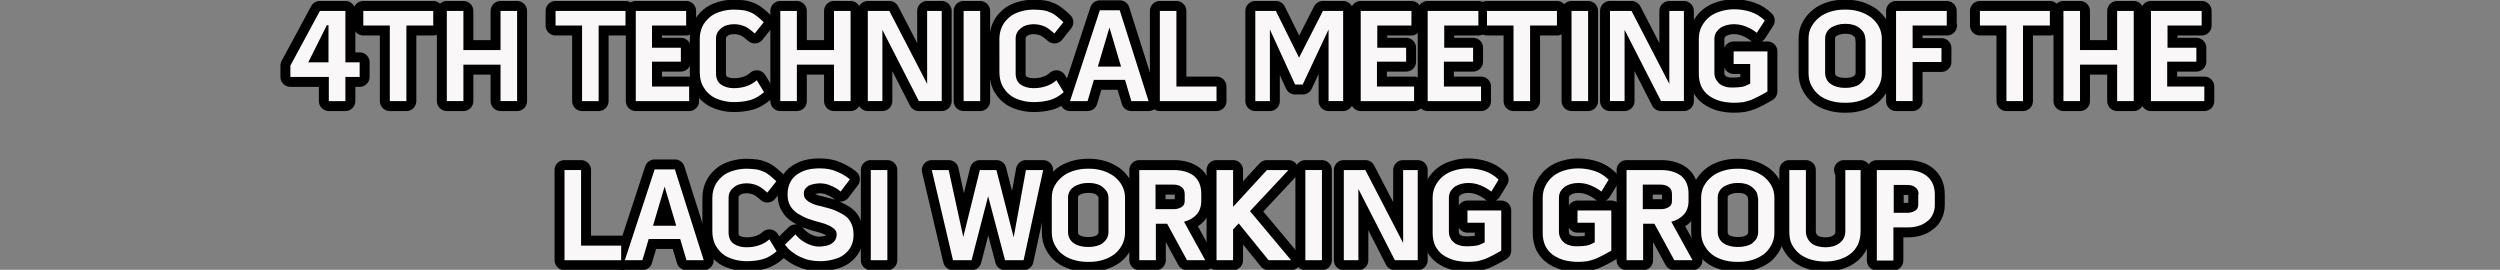
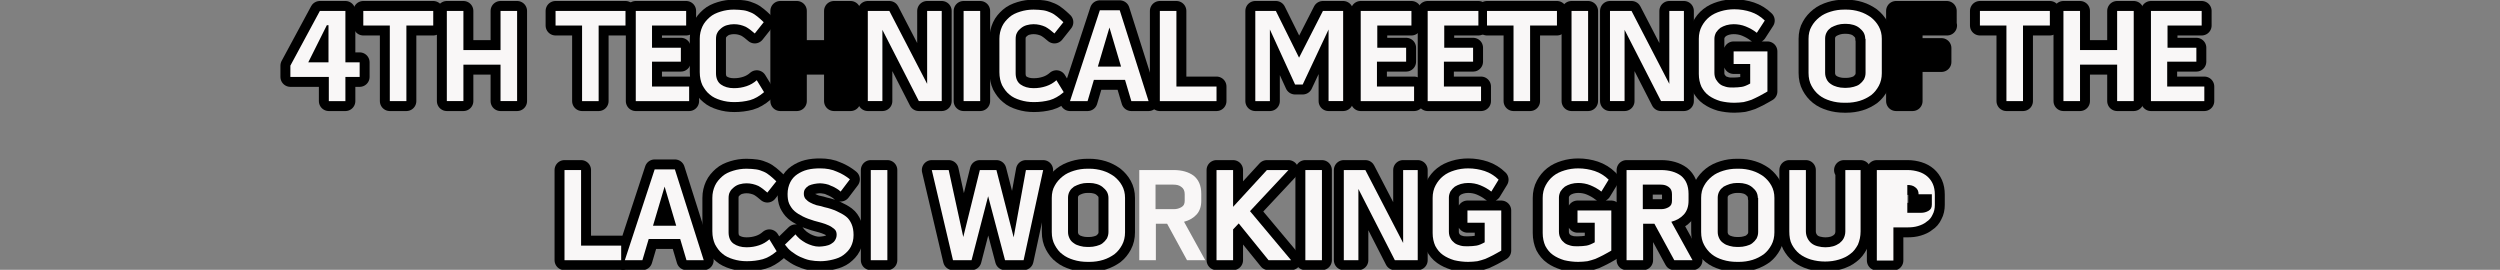
<svg xmlns="http://www.w3.org/2000/svg" version="1.1" id="Capa_1" x="0px" y="0px" viewBox="0 0 754.2 81.4" style="enable-background:new 0 0 754.2 81.4;" xml:space="preserve">
  <rect x="0" y="0" width="754.2" height="81.4" fill="#808080" stroke="none" />
  <style type="text/css">
	.st0{stroke:#000000;stroke-width:6;stroke-linecap:round;stroke-linejoin:round;stroke-miterlimit:10;}
	.st1{fill:#F9F7F7;}
</style>
  <g>
    <g>
      <path class="st0" d="M104.2,18.8h4.3v4.4h-4.3v7.3h-5v-7.3H87.6v-3.4l8.9-16.5h7.7V18.8z M99.2,7.6h-0.6l-5.6,11.2h6.1V7.6z" />
      <path class="st0" d="M109.6,7.7V3.3h21.1v4.4h-8.1v22.8h-5V7.7L109.6,7.7z" />
      <path class="st0" d="M151,3.3h5v27.2h-5v-11h-11.2v11h-5V3.3h5v11.8H151V3.3z" />
      <path class="st0" d="M167.6,7.7V3.3h21.1v4.4h-8.1v22.8h-5V7.7L167.6,7.7z" />
      <path class="st0" d="M196.7,18.6v7.5h11.2v4.4h-16.1V3.3H207v4.4h-10.3v6.7h8.7v4.2H196.7z" />
      <path class="st0" d="M221.4,7.3c-0.7,0-1.4,0.1-2.1,0.3c-0.7,0.2-1.2,0.5-1.7,0.9c-0.5,0.4-0.9,0.8-1.2,1.4    c-0.3,0.5-0.4,1.2-0.4,1.9v10.3c0,1.5,0.5,2.7,1.5,3.4c1,0.7,2.3,1.1,3.9,1.1c1.4,0,2.6-0.2,3.8-0.6c1.2-0.4,2.2-1,3.1-1.8    l2.2,3.6c-1.4,1.2-2.8,2-4.2,2.4c-1.5,0.4-3.1,0.6-4.8,0.6c-1.5,0-2.8-0.2-4.1-0.6c-1.3-0.4-2.4-0.9-3.3-1.7    c-0.9-0.7-1.6-1.7-2.2-2.8c-0.5-1.1-0.8-2.4-0.8-3.9V11.7c0-1.4,0.3-2.6,0.8-3.7c0.5-1.1,1.3-2,2.2-2.8c0.9-0.8,2-1.3,3.3-1.7    c1.3-0.4,2.6-0.6,4-0.6c1.1,0,2.1,0.1,2.9,0.2c0.8,0.1,1.6,0.4,2.3,0.7c0.7,0.3,1.3,0.7,1.9,1.2c0.6,0.5,1.2,1,1.9,1.7l-2.7,3.4    c-0.9-0.8-1.8-1.5-2.7-2C223.9,7.6,222.8,7.3,221.4,7.3z" />
      <path class="st0" d="M251.6,3.3h5v27.2h-5v-11h-11.2v11h-5V3.3h5v11.8h11.2V3.3z" />
      <path class="st0" d="M279.7,3.3h4.4v27.2h-6.9L266.2,9v21.5h-4.4V3.3h6.5l11.4,22V3.3z" />
      <path class="st0" d="M290.7,3.3h5v27.2h-5V3.3z" />
      <path class="st0" d="M311.8,7.3c-0.7,0-1.4,0.1-2.1,0.3c-0.7,0.2-1.2,0.5-1.7,0.9c-0.5,0.4-0.9,0.8-1.2,1.4    c-0.3,0.5-0.4,1.2-0.4,1.9v10.3c0,1.5,0.5,2.7,1.5,3.4c1,0.7,2.3,1.1,3.9,1.1c1.4,0,2.6-0.2,3.8-0.6c1.2-0.4,2.2-1,3.1-1.8    l2.2,3.6c-1.4,1.2-2.8,2-4.2,2.4c-1.5,0.4-3.1,0.6-4.8,0.6c-1.5,0-2.8-0.2-4.1-0.6c-1.3-0.4-2.4-0.9-3.3-1.7    c-0.9-0.7-1.6-1.7-2.2-2.8c-0.5-1.1-0.8-2.4-0.8-3.9V11.7c0-1.4,0.3-2.6,0.8-3.7c0.5-1.1,1.3-2,2.2-2.8c0.9-0.8,2-1.3,3.3-1.7    c1.3-0.4,2.6-0.6,4-0.6c1.1,0,2.1,0.1,2.9,0.2c0.8,0.1,1.6,0.4,2.3,0.7c0.7,0.3,1.3,0.7,1.9,1.2c0.6,0.5,1.2,1,1.9,1.7l-2.7,3.4    c-0.9-0.8-1.8-1.5-2.7-2C314.3,7.6,313.1,7.3,311.8,7.3z" />
      <path class="st0" d="M337.8,3.1l8.7,27.4h-5.2l-1.9-6.4H330l-1.9,6.4h-5.3l9-27.4H337.8z M338.2,20.1l-3.5-11.8l-3.5,11.8H338.2z" />
      <path class="st0" d="M354.9,3.3v22.8H367v4.4h-17.1V3.3H354.9z" />
      <path class="st0" d="M384.9,3.3l7,14.1l7.2-14.1h6.1v27.2h-4.4V8.9L393,25.5h-2.3l-7.6-16.6v21.6h-4.4V3.3H384.9z" />
      <path class="st0" d="M415.4,18.6v7.5h11.2v4.4h-16.1V3.3h15.3v4.4h-10.3v6.7h8.7v4.2H415.4z" />
      <path class="st0" d="M435.6,18.6v7.5h11.2v4.4h-16.1V3.3h15.3v4.4h-10.3v6.7h8.7v4.2H435.6z" />
      <path class="st0" d="M448.6,7.7V3.3h21.1v4.4h-8.1v22.8h-5V7.7L448.6,7.7z" />
      <path class="st0" d="M474.1,3.3h5v27.2h-5V3.3z" />
      <path class="st0" d="M503.6,3.3h4.4v27.2h-6.9L490.1,9v21.5h-4.4V3.3h6.5l11.4,22V3.3z" />
      <path class="st0" d="M523,15.5h10.2v12.1c-0.9,0.5-1.7,1-2.5,1.4c-0.8,0.4-1.6,0.8-2.3,1.1c-0.8,0.3-1.6,0.5-2.4,0.7    c-0.8,0.1-1.8,0.2-2.8,0.2c-1.5,0-2.9-0.2-4.2-0.5c-1.3-0.4-2.4-0.9-3.4-1.6c-1-0.7-1.7-1.6-2.3-2.7c-0.5-1.1-0.8-2.4-0.8-3.9    V11.7c0-1.4,0.3-2.7,0.9-3.8c0.6-1.1,1.3-2,2.3-2.8s2.1-1.3,3.4-1.7c1.3-0.4,2.7-0.6,4.1-0.6c1.8,0,3.5,0.3,5,0.8    c1.5,0.5,3,1.4,4.2,2.6L530,9.9c-1-0.8-2.1-1.4-3.3-1.9c-1.2-0.5-2.5-0.7-3.7-0.7c-0.7,0-1.5,0.1-2.2,0.3    c-0.7,0.2-1.3,0.5-1.8,0.8c-0.5,0.4-0.9,0.8-1.3,1.4c-0.3,0.6-0.5,1.2-0.5,1.9v10.3c0,0.8,0.2,1.5,0.5,2s0.7,1,1.2,1.4    s1.1,0.6,1.8,0.8c0.7,0.2,1.4,0.2,2.2,0.2c1,0,1.9-0.1,2.6-0.2c0.7-0.1,1.6-0.5,2.5-1v-5.9H523V15.5z" />
      <path class="st0" d="M561,3.5c1.3,0.4,2.4,1,3.4,1.7c1,0.8,1.8,1.7,2.4,2.8c0.6,1.1,0.9,2.3,0.9,3.7v10.4c0,1.4-0.3,2.7-0.9,3.8    c-0.6,1.1-1.3,2-2.3,2.8c-1,0.7-2.1,1.3-3.4,1.7c-1.3,0.4-2.7,0.6-4.1,0.6h-0.6c-1.5,0-2.9-0.2-4.2-0.6s-2.4-0.9-3.4-1.7    s-1.7-1.7-2.3-2.8c-0.6-1.1-0.9-2.4-0.9-3.9V11.7c0-1.4,0.3-2.7,0.9-3.7c0.6-1.1,1.4-2,2.4-2.8c1-0.8,2.1-1.3,3.4-1.7    c1.3-0.4,2.6-0.6,4.1-0.6h0.6C558.4,2.9,559.7,3.1,561,3.5z M562.7,11.7c0-0.7-0.2-1.4-0.5-1.9c-0.3-0.5-0.8-1-1.3-1.4    c-0.5-0.4-1.1-0.7-1.8-0.9c-0.7-0.2-1.4-0.3-2.1-0.3h-0.6c-0.7,0-1.4,0.1-2.1,0.3c-0.7,0.2-1.3,0.5-1.9,0.8    c-0.5,0.4-1,0.8-1.3,1.4c-0.3,0.5-0.5,1.2-0.5,1.9v10.4c0,0.8,0.2,1.4,0.5,2c0.3,0.6,0.7,1,1.3,1.4s1.1,0.6,1.8,0.8    s1.4,0.3,2.2,0.3h0.6c0.7,0,1.5-0.1,2.2-0.3s1.3-0.4,1.8-0.8c0.5-0.4,0.9-0.8,1.3-1.4c0.3-0.6,0.5-1.2,0.5-2V11.7z" />
      <path class="st0" d="M587.4,7.7H577v6.8h8.7v4.2H577v11.8h-5V3.3h15.3V7.7z" />
      <path class="st0" d="M597.3,7.7V3.3h21.1v4.4h-8.1v22.8h-5V7.7L597.3,7.7z" />
      <path class="st0" d="M638.7,3.3h5v27.2h-5v-11h-11.2v11h-5V3.3h5v11.8h11.2V3.3z" />
      <path class="st0" d="M653.8,18.6v7.5H665v4.4h-16.1V3.3h15.3v4.4h-10.3v6.7h8.7v4.2H653.8z" />
      <path class="st0" d="M175.3,51.3v22.8h12.1v4.4h-17.1V51.3H175.3z" />
      <path class="st0" d="M203.6,51.1l8.7,27.4h-5.2l-1.9-6.4h-9.5l-1.9,6.4h-5.3l9-27.4H203.6z M204,68.1l-3.5-11.8L197,68.1H204z" />
      <path class="st0" d="M225.2,55.3c-0.7,0-1.4,0.1-2.1,0.3c-0.7,0.2-1.2,0.5-1.7,0.9c-0.5,0.4-0.9,0.8-1.2,1.4    c-0.3,0.5-0.4,1.2-0.4,1.9v10.3c0,1.5,0.5,2.7,1.5,3.4c1,0.7,2.3,1.1,3.9,1.1c1.4,0,2.6-0.2,3.8-0.6c1.2-0.4,2.2-1,3.1-1.8    l2.2,3.6c-1.4,1.2-2.8,2-4.2,2.4c-1.5,0.4-3.1,0.6-4.8,0.6c-1.5,0-2.8-0.2-4.1-0.6c-1.3-0.4-2.4-0.9-3.3-1.7    c-0.9-0.7-1.6-1.7-2.2-2.8c-0.5-1.1-0.8-2.4-0.8-3.9V59.7c0-1.4,0.3-2.6,0.8-3.7c0.5-1.1,1.3-2,2.2-2.8c0.9-0.8,2-1.3,3.3-1.7    c1.3-0.4,2.6-0.6,4-0.6c1.1,0,2.1,0.1,2.9,0.2c0.8,0.1,1.6,0.4,2.3,0.7c0.7,0.3,1.3,0.7,1.9,1.2c0.6,0.5,1.2,1,1.9,1.7l-2.7,3.4    c-0.9-0.8-1.8-1.5-2.7-2C227.7,55.6,226.5,55.3,225.2,55.3z" />
      <path class="st0" d="M248.7,62.5c1.4,0.3,2.6,0.7,3.7,1.2c1.1,0.5,2,1,2.8,1.6c0.8,0.6,1.3,1.4,1.7,2.3c0.4,0.9,0.6,2,0.6,3.3    c0,1.4-0.3,2.5-0.8,3.5c-0.5,1-1.3,1.8-2.2,2.5c-0.9,0.7-2,1.1-3.2,1.4c-1.2,0.3-2.5,0.5-3.8,0.5c-1.1,0-2.1-0.1-3.2-0.3    c-1-0.2-2-0.6-2.9-1c-0.9-0.4-1.8-1-2.6-1.6c-0.8-0.6-1.4-1.3-2-2.1l3.2-3.1c0.3,0.5,0.8,0.9,1.3,1.4c0.5,0.4,1.1,0.8,1.8,1.2    c0.6,0.3,1.3,0.6,2,0.8s1.3,0.3,2,0.3c0.6,0,1.3-0.1,1.9-0.2c0.6-0.1,1.2-0.3,1.7-0.6c0.5-0.3,0.9-0.6,1.2-1.1    c0.3-0.5,0.5-1,0.5-1.7c0-0.7-0.2-1.3-0.7-1.7s-1-0.8-1.7-1.1c-0.7-0.3-1.4-0.6-2.2-0.8c-0.8-0.2-1.5-0.4-2.2-0.6    c-1.3-0.4-2.4-0.8-3.4-1.3c-1-0.5-1.8-1-2.5-1.6c-0.7-0.6-1.2-1.4-1.6-2.2c-0.4-0.9-0.5-1.9-0.5-3c0-1.3,0.3-2.5,0.8-3.5    c0.5-1,1.2-1.8,2.1-2.4c0.9-0.6,1.9-1.1,3.1-1.4c1.2-0.3,2.5-0.4,3.8-0.4c1.9,0,3.6,0.3,5.1,1c1.5,0.6,2.8,1.4,3.9,2.3l-2.8,3.7    c-0.3-0.3-0.7-0.6-1.2-0.9c-0.5-0.3-1-0.6-1.6-0.8c-0.6-0.3-1.1-0.5-1.7-0.6s-1.2-0.2-1.7-0.2c-0.6,0-1.2,0.1-1.8,0.2    c-0.6,0.1-1.1,0.3-1.6,0.5c-0.5,0.3-0.8,0.6-1.1,1c-0.3,0.4-0.4,0.9-0.4,1.5c0,0.6,0.2,1.1,0.5,1.5c0.4,0.4,0.8,0.8,1.4,1.1    s1.2,0.6,1.9,0.8C247.4,62.1,248.1,62.3,248.7,62.5z" />
      <path class="st0" d="M262.7,51.3h5v27.2h-5V51.3z" />
      <path class="st0" d="M300.6,51.3l5.2,20.3l3.7-20.3h5.2l-5.9,27.2h-5.6l-5.1-19.3l-5,19.3h-5.6l-6.4-27.2h5.1l4.4,20.2l5-20.2    H300.6z" />
      <path class="st0" d="M332.7,51.5c1.3,0.4,2.4,1,3.4,1.7c1,0.8,1.8,1.7,2.4,2.8s0.9,2.3,0.9,3.7v10.4c0,1.4-0.3,2.7-0.9,3.8    c-0.6,1.1-1.3,2-2.3,2.8c-1,0.7-2.1,1.3-3.4,1.7c-1.3,0.4-2.7,0.6-4.1,0.6h-0.6c-1.5,0-2.9-0.2-4.2-0.6c-1.3-0.4-2.4-0.9-3.4-1.7    c-1-0.7-1.7-1.7-2.3-2.8c-0.6-1.1-0.9-2.4-0.9-3.9V59.7c0-1.4,0.3-2.7,0.9-3.7c0.6-1.1,1.4-2,2.4-2.8c1-0.8,2.1-1.3,3.4-1.7    c1.3-0.4,2.6-0.6,4.1-0.6h0.6C330,50.9,331.4,51.1,332.7,51.5z M334.4,59.7c0-0.7-0.2-1.4-0.5-1.9c-0.3-0.5-0.8-1-1.3-1.4    c-0.5-0.4-1.1-0.7-1.8-0.9c-0.7-0.2-1.4-0.3-2.1-0.3H328c-0.7,0-1.4,0.1-2.1,0.3c-0.7,0.2-1.3,0.5-1.9,0.8c-0.5,0.4-1,0.8-1.3,1.4    c-0.3,0.5-0.5,1.2-0.5,1.9v10.4c0,0.8,0.2,1.4,0.5,2c0.3,0.6,0.7,1,1.3,1.4c0.5,0.4,1.1,0.6,1.8,0.8c0.7,0.2,1.4,0.3,2.2,0.3h0.6    c0.7,0,1.5-0.1,2.2-0.3c0.7-0.2,1.3-0.4,1.8-0.8c0.5-0.4,0.9-0.8,1.3-1.4c0.3-0.6,0.5-1.2,0.5-2V59.7z" />
-       <path class="st0" d="M361,64.7c-0.9,1-2.2,1.8-3.8,2.2l6.4,11.6h-5.5l-6-11h-3.4v11h-5V51.3h10.4c2.5,0,4.5,0.6,6,1.7    c1.5,1.2,2.3,3,2.3,5.5v2.1C362.4,62.3,361.9,63.7,361,64.7z M348.7,63.1h5.4c0.9,0,1.6-0.2,2.3-0.6c0.7-0.4,1-1,1-1.9v-2    c0-1-0.3-1.7-1-2.2c-0.6-0.5-1.4-0.7-2.4-0.7h-5.4V63.1z" />
      <path class="st0" d="M388.7,51.3l-11.6,12.4l12.4,14.8h-6.8l-9-11.1l-1.7,1.8v9.3h-5V51.3h5v11.1l10.2-11.1H388.7z" />
      <path class="st0" d="M393.8,51.3h5v27.2h-5V51.3z" />
      <path class="st0" d="M423.3,51.3h4.4v27.2h-6.9l-11-21.5v21.5h-4.4V51.3h6.5l11.4,22V51.3z" />
      <path class="st0" d="M442.7,63.5h10.2v12.1c-0.9,0.5-1.7,1-2.5,1.4c-0.8,0.4-1.6,0.8-2.3,1.1c-0.8,0.3-1.6,0.5-2.4,0.7    c-0.8,0.1-1.8,0.2-2.8,0.2c-1.5,0-2.9-0.2-4.2-0.5c-1.3-0.4-2.4-0.9-3.4-1.6s-1.7-1.6-2.3-2.7c-0.5-1.1-0.8-2.4-0.8-3.9V59.7    c0-1.4,0.3-2.7,0.9-3.8c0.6-1.1,1.3-2,2.3-2.8s2.1-1.3,3.4-1.7c1.3-0.4,2.7-0.6,4.1-0.6c1.8,0,3.5,0.3,5,0.8    c1.5,0.5,3,1.4,4.2,2.6l-2.2,3.6c-1-0.8-2.1-1.4-3.3-1.9c-1.2-0.5-2.5-0.7-3.7-0.7c-0.7,0-1.5,0.1-2.2,0.3    c-0.7,0.2-1.3,0.5-1.8,0.8c-0.5,0.4-0.9,0.8-1.3,1.4c-0.3,0.6-0.5,1.2-0.5,1.9v10.3c0,0.8,0.2,1.5,0.5,2c0.3,0.6,0.7,1,1.2,1.4    c0.5,0.4,1.1,0.6,1.8,0.8c0.7,0.2,1.4,0.2,2.2,0.2c1,0,1.9-0.1,2.6-0.2c0.7-0.1,1.6-0.5,2.5-1v-5.9h-5.2V63.5z" />
      <path class="st0" d="M475.9,63.5h10.2v12.1c-0.9,0.5-1.7,1-2.5,1.4c-0.8,0.4-1.6,0.8-2.3,1.1c-0.8,0.3-1.6,0.5-2.4,0.7    c-0.8,0.1-1.8,0.2-2.8,0.2c-1.5,0-2.9-0.2-4.2-0.5c-1.3-0.4-2.4-0.9-3.4-1.6s-1.7-1.6-2.3-2.7c-0.5-1.1-0.8-2.4-0.8-3.9V59.7    c0-1.4,0.3-2.7,0.9-3.8c0.6-1.1,1.3-2,2.3-2.8s2.1-1.3,3.4-1.7c1.3-0.4,2.7-0.6,4.1-0.6c1.8,0,3.5,0.3,5,0.8    c1.5,0.5,3,1.4,4.2,2.6l-2.2,3.6c-1-0.8-2.1-1.4-3.3-1.9c-1.2-0.5-2.5-0.7-3.7-0.7c-0.7,0-1.5,0.1-2.2,0.3    c-0.7,0.2-1.3,0.5-1.8,0.8c-0.5,0.4-0.9,0.8-1.3,1.4c-0.3,0.6-0.5,1.2-0.5,1.9v10.3c0,0.8,0.2,1.5,0.5,2c0.3,0.6,0.7,1,1.2,1.4    c0.5,0.4,1.1,0.6,1.8,0.8c0.7,0.2,1.4,0.2,2.2,0.2c1,0,1.9-0.1,2.6-0.2c0.7-0.1,1.6-0.5,2.5-1v-5.9h-5.2V63.5z" />
      <path class="st0" d="M508,64.7c-0.9,1-2.2,1.8-3.8,2.2l6.4,11.6h-5.5l-6-11h-3.4v11h-5V51.3h10.4c2.5,0,4.5,0.6,6,1.7    c1.5,1.2,2.3,3,2.3,5.5v2.1C509.4,62.3,508.9,63.7,508,64.7z M495.7,63.1h5.4c0.9,0,1.6-0.2,2.3-0.6c0.7-0.4,1-1,1-1.9v-2    c0-1-0.3-1.7-1-2.2s-1.4-0.7-2.4-0.7h-5.4V63.1z" />
      <path class="st0" d="M528.6,51.5c1.3,0.4,2.4,1,3.4,1.7c1,0.8,1.8,1.7,2.4,2.8c0.6,1.1,0.9,2.3,0.9,3.7v10.4    c0,1.4-0.3,2.7-0.9,3.8c-0.6,1.1-1.3,2-2.3,2.8c-1,0.7-2.1,1.3-3.4,1.7c-1.3,0.4-2.7,0.6-4.1,0.6H524c-1.5,0-2.9-0.2-4.2-0.6    s-2.4-0.9-3.4-1.7s-1.7-1.7-2.3-2.8c-0.6-1.1-0.9-2.4-0.9-3.9V59.7c0-1.4,0.3-2.7,0.9-3.7c0.6-1.1,1.4-2,2.4-2.8    c1-0.8,2.1-1.3,3.4-1.7c1.3-0.4,2.6-0.6,4.1-0.6h0.6C526,50.9,527.3,51.1,528.6,51.5z M530.3,59.7c0-0.7-0.2-1.4-0.5-1.9    c-0.3-0.5-0.8-1-1.3-1.4c-0.5-0.4-1.1-0.7-1.8-0.9c-0.7-0.2-1.4-0.3-2.1-0.3h-0.6c-0.7,0-1.4,0.1-2.1,0.3    c-0.7,0.2-1.3,0.5-1.9,0.8c-0.5,0.4-1,0.8-1.3,1.4c-0.3,0.5-0.5,1.2-0.5,1.9v10.4c0,0.8,0.2,1.4,0.5,2c0.3,0.6,0.7,1,1.3,1.4    c0.5,0.4,1.1,0.6,1.8,0.8c0.7,0.2,1.4,0.3,2.2,0.3h0.6c0.7,0,1.5-0.1,2.2-0.3c0.7-0.2,1.3-0.4,1.8-0.8c0.5-0.4,0.9-0.8,1.3-1.4    c0.3-0.6,0.5-1.2,0.5-2V59.7z" />
      <path class="st0" d="M556.3,51.3h5v18.5c0,1.5-0.3,2.8-0.8,4c-0.6,1.1-1.3,2.1-2.3,2.8c-1,0.8-2.1,1.3-3.4,1.7    c-1.3,0.4-2.7,0.6-4.2,0.6c-1.5,0-2.9-0.2-4.3-0.6c-1.3-0.4-2.5-1-3.4-1.7c-1-0.8-1.7-1.7-2.3-2.8c-0.6-1.1-0.8-2.5-0.8-4V51.3h5    v18.5c0,0.8,0.2,1.5,0.5,2.1c0.3,0.6,0.7,1.1,1.2,1.5c0.5,0.4,1.1,0.7,1.9,0.9s1.5,0.3,2.3,0.3s1.6-0.1,2.3-0.3    c0.7-0.2,1.3-0.5,1.9-0.9c0.5-0.4,1-0.9,1.3-1.5c0.3-0.6,0.5-1.3,0.5-2.1V51.3z" />
      <path class="st0" d="M575.5,51.3c1.2,0,2.3,0.2,3.3,0.5c1,0.3,1.9,0.8,2.6,1.4c0.7,0.6,1.3,1.4,1.7,2.3c0.4,0.9,0.6,2,0.6,3.2v3.1    c0,1.1-0.2,2.1-0.7,3c-0.4,0.9-1,1.6-1.8,2.1c-0.7,0.6-1.6,1-2.6,1.3c-1,0.3-2,0.4-3.2,0.4h-4.2v10h-5V51.3H575.5z M578.8,58.6    c0-0.9-0.3-1.6-1-2.1c-0.6-0.5-1.4-0.7-2.4-0.7h-4.1v8.4h4.1c0.9,0,1.6-0.2,2.3-0.6c0.7-0.4,1-1,1-1.9V58.6z" />
    </g>
  </g>
  <g>
    <g>
      <path class="st1" d="M104.2,18.8h4.3v4.4h-4.3v7.3h-5v-7.3H87.6v-3.4l8.9-16.5h7.7V18.8z M99.2,7.6h-0.6l-5.6,11.2h6.1V7.6z" />
      <path class="st1" d="M109.6,7.7V3.3h21.1v4.4h-8.1v22.8h-5V7.7L109.6,7.7z" />
      <path class="st1" d="M151,3.3h5v27.2h-5v-11h-11.2v11h-5V3.3h5v11.8H151V3.3z" />
      <path class="st1" d="M167.6,7.7V3.3h21.1v4.4h-8.1v22.8h-5V7.7L167.6,7.7z" />
      <path class="st1" d="M196.7,18.6v7.5h11.2v4.4h-16.1V3.3H207v4.4h-10.3v6.7h8.7v4.2H196.7z" />
      <path class="st1" d="M221.4,7.3c-0.7,0-1.4,0.1-2.1,0.3c-0.7,0.2-1.2,0.5-1.7,0.9c-0.5,0.4-0.9,0.8-1.2,1.4    c-0.3,0.5-0.4,1.2-0.4,1.9v10.3c0,1.5,0.5,2.7,1.5,3.4c1,0.7,2.3,1.1,3.9,1.1c1.4,0,2.6-0.2,3.8-0.6c1.2-0.4,2.2-1,3.1-1.8    l2.2,3.6c-1.4,1.2-2.8,2-4.2,2.4c-1.5,0.4-3.1,0.6-4.8,0.6c-1.5,0-2.8-0.2-4.1-0.6c-1.3-0.4-2.4-0.9-3.3-1.7    c-0.9-0.7-1.6-1.7-2.2-2.8c-0.5-1.1-0.8-2.4-0.8-3.9V11.7c0-1.4,0.3-2.6,0.8-3.7c0.5-1.1,1.3-2,2.2-2.8c0.9-0.8,2-1.3,3.3-1.7    c1.3-0.4,2.6-0.6,4-0.6c1.1,0,2.1,0.1,2.9,0.2c0.8,0.1,1.6,0.4,2.3,0.7c0.7,0.3,1.3,0.7,1.9,1.2c0.6,0.5,1.2,1,1.9,1.7l-2.7,3.4    c-0.9-0.8-1.8-1.5-2.7-2C223.9,7.6,222.8,7.3,221.4,7.3z" />
-       <path class="st1" d="M251.6,3.3h5v27.2h-5v-11h-11.2v11h-5V3.3h5v11.8h11.2V3.3z" />
      <path class="st1" d="M279.7,3.3h4.4v27.2h-6.9L266.2,9v21.5h-4.4V3.3h6.5l11.4,22V3.3z" />
      <path class="st1" d="M290.7,3.3h5v27.2h-5V3.3z" />
      <path class="st1" d="M311.8,7.3c-0.7,0-1.4,0.1-2.1,0.3c-0.7,0.2-1.2,0.5-1.7,0.9c-0.5,0.4-0.9,0.8-1.2,1.4    c-0.3,0.5-0.4,1.2-0.4,1.9v10.3c0,1.5,0.5,2.7,1.5,3.4c1,0.7,2.3,1.1,3.9,1.1c1.4,0,2.6-0.2,3.8-0.6c1.2-0.4,2.2-1,3.1-1.8    l2.2,3.6c-1.4,1.2-2.8,2-4.2,2.4c-1.5,0.4-3.1,0.6-4.8,0.6c-1.5,0-2.8-0.2-4.1-0.6c-1.3-0.4-2.4-0.9-3.3-1.7    c-0.9-0.7-1.6-1.7-2.2-2.8c-0.5-1.1-0.8-2.4-0.8-3.9V11.7c0-1.4,0.3-2.6,0.8-3.7c0.5-1.1,1.3-2,2.2-2.8c0.9-0.8,2-1.3,3.3-1.7    c1.3-0.4,2.6-0.6,4-0.6c1.1,0,2.1,0.1,2.9,0.2c0.8,0.1,1.6,0.4,2.3,0.7c0.7,0.3,1.3,0.7,1.9,1.2c0.6,0.5,1.2,1,1.9,1.7l-2.7,3.4    c-0.9-0.8-1.8-1.5-2.7-2C314.3,7.6,313.1,7.3,311.8,7.3z" />
      <path class="st1" d="M337.8,3.1l8.7,27.4h-5.2l-1.9-6.4H330l-1.9,6.4h-5.3l9-27.4H337.8z M338.2,20.1l-3.5-11.8l-3.5,11.8H338.2z" />
      <path class="st1" d="M354.9,3.3v22.8H367v4.4h-17.1V3.3H354.9z" />
      <path class="st1" d="M384.9,3.3l7,14.1l7.2-14.1h6.1v27.2h-4.4V8.9L393,25.5h-2.3l-7.6-16.6v21.6h-4.4V3.3H384.9z" />
      <path class="st1" d="M415.4,18.6v7.5h11.2v4.4h-16.1V3.3h15.3v4.4h-10.3v6.7h8.7v4.2H415.4z" />
      <path class="st1" d="M435.6,18.6v7.5h11.2v4.4h-16.1V3.3h15.3v4.4h-10.3v6.7h8.7v4.2H435.6z" />
      <path class="st1" d="M448.6,7.7V3.3h21.1v4.4h-8.1v22.8h-5V7.7L448.6,7.7z" />
      <path class="st1" d="M474.1,3.3h5v27.2h-5V3.3z" />
      <path class="st1" d="M503.6,3.3h4.4v27.2h-6.9L490.1,9v21.5h-4.4V3.3h6.5l11.4,22V3.3z" />
      <path class="st1" d="M523,15.5h10.2v12.1c-0.9,0.5-1.7,1-2.5,1.4c-0.8,0.4-1.6,0.8-2.3,1.1c-0.8,0.3-1.6,0.5-2.4,0.7    c-0.8,0.1-1.8,0.2-2.8,0.2c-1.5,0-2.9-0.2-4.2-0.5c-1.3-0.4-2.4-0.9-3.4-1.6c-1-0.7-1.7-1.6-2.3-2.7c-0.5-1.1-0.8-2.4-0.8-3.9    V11.7c0-1.4,0.3-2.7,0.9-3.8c0.6-1.1,1.3-2,2.3-2.8s2.1-1.3,3.4-1.7c1.3-0.4,2.7-0.6,4.1-0.6c1.8,0,3.5,0.3,5,0.8    c1.5,0.5,3,1.4,4.2,2.6L530,9.9c-1-0.8-2.1-1.4-3.3-1.9c-1.2-0.5-2.5-0.7-3.7-0.7c-0.7,0-1.5,0.1-2.2,0.3    c-0.7,0.2-1.3,0.5-1.8,0.8c-0.5,0.4-0.9,0.8-1.3,1.4c-0.3,0.6-0.5,1.2-0.5,1.9v10.3c0,0.8,0.2,1.5,0.5,2s0.7,1,1.2,1.4    s1.1,0.6,1.8,0.8c0.7,0.2,1.4,0.2,2.2,0.2c1,0,1.9-0.1,2.6-0.2c0.7-0.1,1.6-0.5,2.5-1v-5.9H523V15.5z" />
      <path class="st1" d="M561,3.5c1.3,0.4,2.4,1,3.4,1.7c1,0.8,1.8,1.7,2.4,2.8c0.6,1.1,0.9,2.3,0.9,3.7v10.4c0,1.4-0.3,2.7-0.9,3.8    c-0.6,1.1-1.3,2-2.3,2.8c-1,0.7-2.1,1.3-3.4,1.7c-1.3,0.4-2.7,0.6-4.1,0.6h-0.6c-1.5,0-2.9-0.2-4.2-0.6s-2.4-0.9-3.4-1.7    s-1.7-1.7-2.3-2.8c-0.6-1.1-0.9-2.4-0.9-3.9V11.7c0-1.4,0.3-2.7,0.9-3.7c0.6-1.1,1.4-2,2.4-2.8c1-0.8,2.1-1.3,3.4-1.7    c1.3-0.4,2.6-0.6,4.1-0.6h0.6C558.4,2.9,559.7,3.1,561,3.5z M562.7,11.7c0-0.7-0.2-1.4-0.5-1.9c-0.3-0.5-0.8-1-1.3-1.4    c-0.5-0.4-1.1-0.7-1.8-0.9c-0.7-0.2-1.4-0.3-2.1-0.3h-0.6c-0.7,0-1.4,0.1-2.1,0.3c-0.7,0.2-1.3,0.5-1.9,0.8    c-0.5,0.4-1,0.8-1.3,1.4c-0.3,0.5-0.5,1.2-0.5,1.9v10.4c0,0.8,0.2,1.4,0.5,2c0.3,0.6,0.7,1,1.3,1.4s1.1,0.6,1.8,0.8    s1.4,0.3,2.2,0.3h0.6c0.7,0,1.5-0.1,2.2-0.3s1.3-0.4,1.8-0.8c0.5-0.4,0.9-0.8,1.3-1.4c0.3-0.6,0.5-1.2,0.5-2V11.7z" />
-       <path class="st1" d="M587.4,7.7H577v6.8h8.7v4.2H577v11.8h-5V3.3h15.3V7.7z" />
      <path class="st1" d="M597.3,7.7V3.3h21.1v4.4h-8.1v22.8h-5V7.7L597.3,7.7z" />
      <path class="st1" d="M638.7,3.3h5v27.2h-5v-11h-11.2v11h-5V3.3h5v11.8h11.2V3.3z" />
      <path class="st1" d="M653.8,18.6v7.5H665v4.4h-16.1V3.3h15.3v4.4h-10.3v6.7h8.7v4.2H653.8z" />
      <path class="st1" d="M175.3,51.3v22.8h12.1v4.4h-17.1V51.3H175.3z" />
      <path class="st1" d="M203.6,51.1l8.7,27.4h-5.2l-1.9-6.4h-9.5l-1.9,6.4h-5.3l9-27.4H203.6z M204,68.1l-3.5-11.8L197,68.1H204z" />
      <path class="st1" d="M225.2,55.3c-0.7,0-1.4,0.1-2.1,0.3c-0.7,0.2-1.2,0.5-1.7,0.9c-0.5,0.4-0.9,0.8-1.2,1.4    c-0.3,0.5-0.4,1.2-0.4,1.9v10.3c0,1.5,0.5,2.7,1.5,3.4c1,0.7,2.3,1.1,3.9,1.1c1.4,0,2.6-0.2,3.8-0.6c1.2-0.4,2.2-1,3.1-1.8    l2.2,3.6c-1.4,1.2-2.8,2-4.2,2.4c-1.5,0.4-3.1,0.6-4.8,0.6c-1.5,0-2.8-0.2-4.1-0.6c-1.3-0.4-2.4-0.9-3.3-1.7    c-0.9-0.7-1.6-1.7-2.2-2.8c-0.5-1.1-0.8-2.4-0.8-3.9V59.7c0-1.4,0.3-2.6,0.8-3.7c0.5-1.1,1.3-2,2.2-2.8c0.9-0.8,2-1.3,3.3-1.7    c1.3-0.4,2.6-0.6,4-0.6c1.1,0,2.1,0.1,2.9,0.2c0.8,0.1,1.6,0.4,2.3,0.7c0.7,0.3,1.3,0.7,1.9,1.2c0.6,0.5,1.2,1,1.9,1.7l-2.7,3.4    c-0.9-0.8-1.8-1.5-2.7-2C227.7,55.6,226.5,55.3,225.2,55.3z" />
      <path class="st1" d="M248.7,62.5c1.4,0.3,2.6,0.7,3.7,1.2c1.1,0.5,2,1,2.8,1.6c0.8,0.6,1.3,1.4,1.7,2.3c0.4,0.9,0.6,2,0.6,3.3    c0,1.4-0.3,2.5-0.8,3.5c-0.5,1-1.3,1.8-2.2,2.5c-0.9,0.7-2,1.1-3.2,1.4c-1.2,0.3-2.5,0.5-3.8,0.5c-1.1,0-2.1-0.1-3.2-0.3    c-1-0.2-2-0.6-2.9-1c-0.9-0.4-1.8-1-2.6-1.6c-0.8-0.6-1.4-1.3-2-2.1l3.2-3.1c0.3,0.5,0.8,0.9,1.3,1.4c0.5,0.4,1.1,0.8,1.8,1.2    c0.6,0.3,1.3,0.6,2,0.8s1.3,0.3,2,0.3c0.6,0,1.3-0.1,1.9-0.2c0.6-0.1,1.2-0.3,1.7-0.6c0.5-0.3,0.9-0.6,1.2-1.1    c0.3-0.5,0.5-1,0.5-1.7c0-0.7-0.2-1.3-0.7-1.7s-1-0.8-1.7-1.1c-0.7-0.3-1.4-0.6-2.2-0.8c-0.8-0.2-1.5-0.4-2.2-0.6    c-1.3-0.4-2.4-0.8-3.4-1.3c-1-0.5-1.8-1-2.5-1.6c-0.7-0.6-1.2-1.4-1.6-2.2c-0.4-0.9-0.5-1.9-0.5-3c0-1.3,0.3-2.5,0.8-3.5    c0.5-1,1.2-1.8,2.1-2.4c0.9-0.6,1.9-1.1,3.1-1.4c1.2-0.3,2.5-0.4,3.8-0.4c1.9,0,3.6,0.3,5.1,1c1.5,0.6,2.8,1.4,3.9,2.3l-2.8,3.7    c-0.3-0.3-0.7-0.6-1.2-0.9c-0.5-0.3-1-0.6-1.6-0.8c-0.6-0.3-1.1-0.5-1.7-0.6s-1.2-0.2-1.7-0.2c-0.6,0-1.2,0.1-1.8,0.2    c-0.6,0.1-1.1,0.3-1.6,0.5c-0.5,0.3-0.8,0.6-1.1,1c-0.3,0.4-0.4,0.9-0.4,1.5c0,0.6,0.2,1.1,0.5,1.5c0.4,0.4,0.8,0.8,1.4,1.1    s1.2,0.6,1.9,0.8C247.4,62.1,248.1,62.3,248.7,62.5z" />
      <path class="st1" d="M262.7,51.3h5v27.2h-5V51.3z" />
      <path class="st1" d="M300.6,51.3l5.2,20.3l3.7-20.3h5.2l-5.9,27.2h-5.6l-5.1-19.3l-5,19.3h-5.6l-6.4-27.2h5.1l4.4,20.2l5-20.2    H300.6z" />
      <path class="st1" d="M332.7,51.5c1.3,0.4,2.4,1,3.4,1.7c1,0.8,1.8,1.7,2.4,2.8s0.9,2.3,0.9,3.7v10.4c0,1.4-0.3,2.7-0.9,3.8    c-0.6,1.1-1.3,2-2.3,2.8c-1,0.7-2.1,1.3-3.4,1.7c-1.3,0.4-2.7,0.6-4.1,0.6h-0.6c-1.5,0-2.9-0.2-4.2-0.6c-1.3-0.4-2.4-0.9-3.4-1.7    c-1-0.7-1.7-1.7-2.3-2.8c-0.6-1.1-0.9-2.4-0.9-3.9V59.7c0-1.4,0.3-2.7,0.9-3.7c0.6-1.1,1.4-2,2.4-2.8c1-0.8,2.1-1.3,3.4-1.7    c1.3-0.4,2.6-0.6,4.1-0.6h0.6C330,50.9,331.4,51.1,332.7,51.5z M334.4,59.7c0-0.7-0.2-1.4-0.5-1.9c-0.3-0.5-0.8-1-1.3-1.4    c-0.5-0.4-1.1-0.7-1.8-0.9c-0.7-0.2-1.4-0.3-2.1-0.3H328c-0.7,0-1.4,0.1-2.1,0.3c-0.7,0.2-1.3,0.5-1.9,0.8c-0.5,0.4-1,0.8-1.3,1.4    c-0.3,0.5-0.5,1.2-0.5,1.9v10.4c0,0.8,0.2,1.4,0.5,2c0.3,0.6,0.7,1,1.3,1.4c0.5,0.4,1.1,0.6,1.8,0.8c0.7,0.2,1.4,0.3,2.2,0.3h0.6    c0.7,0,1.5-0.1,2.2-0.3c0.7-0.2,1.3-0.4,1.8-0.8c0.5-0.4,0.9-0.8,1.3-1.4c0.3-0.6,0.5-1.2,0.5-2V59.7z" />
      <path class="st1" d="M361,64.7c-0.9,1-2.2,1.8-3.8,2.2l6.4,11.6h-5.5l-6-11h-3.4v11h-5V51.3h10.4c2.5,0,4.5,0.6,6,1.7    c1.5,1.2,2.3,3,2.3,5.5v2.1C362.4,62.3,361.9,63.7,361,64.7z M348.7,63.1h5.4c0.9,0,1.6-0.2,2.3-0.6c0.7-0.4,1-1,1-1.9v-2    c0-1-0.3-1.7-1-2.2c-0.6-0.5-1.4-0.7-2.4-0.7h-5.4V63.1z" />
      <path class="st1" d="M388.7,51.3l-11.6,12.4l12.4,14.8h-6.8l-9-11.1l-1.7,1.8v9.3h-5V51.3h5v11.1l10.2-11.1H388.7z" />
      <path class="st1" d="M393.8,51.3h5v27.2h-5V51.3z" />
      <path class="st1" d="M423.3,51.3h4.4v27.2h-6.9l-11-21.5v21.5h-4.4V51.3h6.5l11.4,22V51.3z" />
      <path class="st1" d="M442.7,63.5h10.2v12.1c-0.9,0.5-1.7,1-2.5,1.4c-0.8,0.4-1.6,0.8-2.3,1.1c-0.8,0.3-1.6,0.5-2.4,0.7    c-0.8,0.1-1.8,0.2-2.8,0.2c-1.5,0-2.9-0.2-4.2-0.5c-1.3-0.4-2.4-0.9-3.4-1.6s-1.7-1.6-2.3-2.7c-0.5-1.1-0.8-2.4-0.8-3.9V59.7    c0-1.4,0.3-2.7,0.9-3.8c0.6-1.1,1.3-2,2.3-2.8s2.1-1.3,3.4-1.7c1.3-0.4,2.7-0.6,4.1-0.6c1.8,0,3.5,0.3,5,0.8    c1.5,0.5,3,1.4,4.2,2.6l-2.2,3.6c-1-0.8-2.1-1.4-3.3-1.9c-1.2-0.5-2.5-0.7-3.7-0.7c-0.7,0-1.5,0.1-2.2,0.3    c-0.7,0.2-1.3,0.5-1.8,0.8c-0.5,0.4-0.9,0.8-1.3,1.4c-0.3,0.6-0.5,1.2-0.5,1.9v10.3c0,0.8,0.2,1.5,0.5,2c0.3,0.6,0.7,1,1.2,1.4    c0.5,0.4,1.1,0.6,1.8,0.8c0.7,0.2,1.4,0.2,2.2,0.2c1,0,1.9-0.1,2.6-0.2c0.7-0.1,1.6-0.5,2.5-1v-5.9h-5.2V63.5z" />
      <path class="st1" d="M475.9,63.5h10.2v12.1c-0.9,0.5-1.7,1-2.5,1.4c-0.8,0.4-1.6,0.8-2.3,1.1c-0.8,0.3-1.6,0.5-2.4,0.7    c-0.8,0.1-1.8,0.2-2.8,0.2c-1.5,0-2.9-0.2-4.2-0.5c-1.3-0.4-2.4-0.9-3.4-1.6s-1.7-1.6-2.3-2.7c-0.5-1.1-0.8-2.4-0.8-3.9V59.7    c0-1.4,0.3-2.7,0.9-3.8c0.6-1.1,1.3-2,2.3-2.8s2.1-1.3,3.4-1.7c1.3-0.4,2.7-0.6,4.1-0.6c1.8,0,3.5,0.3,5,0.8    c1.5,0.5,3,1.4,4.2,2.6l-2.2,3.6c-1-0.8-2.1-1.4-3.3-1.9c-1.2-0.5-2.5-0.7-3.7-0.7c-0.7,0-1.5,0.1-2.2,0.3    c-0.7,0.2-1.3,0.5-1.8,0.8c-0.5,0.4-0.9,0.8-1.3,1.4c-0.3,0.6-0.5,1.2-0.5,1.9v10.3c0,0.8,0.2,1.5,0.5,2c0.3,0.6,0.7,1,1.2,1.4    c0.5,0.4,1.1,0.6,1.8,0.8c0.7,0.2,1.4,0.2,2.2,0.2c1,0,1.9-0.1,2.6-0.2c0.7-0.1,1.6-0.5,2.5-1v-5.9h-5.2V63.5z" />
      <path class="st1" d="M508,64.7c-0.9,1-2.2,1.8-3.8,2.2l6.4,11.6h-5.5l-6-11h-3.4v11h-5V51.3h10.4c2.5,0,4.5,0.6,6,1.7    c1.5,1.2,2.3,3,2.3,5.5v2.1C509.4,62.3,508.9,63.7,508,64.7z M495.7,63.1h5.4c0.9,0,1.6-0.2,2.3-0.6c0.7-0.4,1-1,1-1.9v-2    c0-1-0.3-1.7-1-2.2s-1.4-0.7-2.4-0.7h-5.4V63.1z" />
      <path class="st1" d="M528.6,51.5c1.3,0.4,2.4,1,3.4,1.7c1,0.8,1.8,1.7,2.4,2.8c0.6,1.1,0.9,2.3,0.9,3.7v10.4    c0,1.4-0.3,2.7-0.9,3.8c-0.6,1.1-1.3,2-2.3,2.8c-1,0.7-2.1,1.3-3.4,1.7c-1.3,0.4-2.7,0.6-4.1,0.6H524c-1.5,0-2.9-0.2-4.2-0.6    s-2.4-0.9-3.4-1.7s-1.7-1.7-2.3-2.8c-0.6-1.1-0.9-2.4-0.9-3.9V59.7c0-1.4,0.3-2.7,0.9-3.7c0.6-1.1,1.4-2,2.4-2.8    c1-0.8,2.1-1.3,3.4-1.7c1.3-0.4,2.6-0.6,4.1-0.6h0.6C526,50.9,527.3,51.1,528.6,51.5z M530.3,59.7c0-0.7-0.2-1.4-0.5-1.9    c-0.3-0.5-0.8-1-1.3-1.4c-0.5-0.4-1.1-0.7-1.8-0.9c-0.7-0.2-1.4-0.3-2.1-0.3h-0.6c-0.7,0-1.4,0.1-2.1,0.3    c-0.7,0.2-1.3,0.5-1.9,0.8c-0.5,0.4-1,0.8-1.3,1.4c-0.3,0.5-0.5,1.2-0.5,1.9v10.4c0,0.8,0.2,1.4,0.5,2c0.3,0.6,0.7,1,1.3,1.4    c0.5,0.4,1.1,0.6,1.8,0.8c0.7,0.2,1.4,0.3,2.2,0.3h0.6c0.7,0,1.5-0.1,2.2-0.3c0.7-0.2,1.3-0.4,1.8-0.8c0.5-0.4,0.9-0.8,1.3-1.4    c0.3-0.6,0.5-1.2,0.5-2V59.7z" />
      <path class="st1" d="M556.3,51.3h5v18.5c0,1.5-0.3,2.8-0.8,4c-0.6,1.1-1.3,2.1-2.3,2.8c-1,0.8-2.1,1.3-3.4,1.7    c-1.3,0.4-2.7,0.6-4.2,0.6c-1.5,0-2.9-0.2-4.3-0.6c-1.3-0.4-2.5-1-3.4-1.7c-1-0.8-1.7-1.7-2.3-2.8c-0.6-1.1-0.8-2.5-0.8-4V51.3h5    v18.5c0,0.8,0.2,1.5,0.5,2.1c0.3,0.6,0.7,1.1,1.2,1.5c0.5,0.4,1.1,0.7,1.9,0.9s1.5,0.3,2.3,0.3s1.6-0.1,2.3-0.3    c0.7-0.2,1.3-0.5,1.9-0.9c0.5-0.4,1-0.9,1.3-1.5c0.3-0.6,0.5-1.3,0.5-2.1V51.3z" />
-       <path class="st1" d="M575.5,51.3c1.2,0,2.3,0.2,3.3,0.5c1,0.3,1.9,0.8,2.6,1.4c0.7,0.6,1.3,1.4,1.7,2.3c0.4,0.9,0.6,2,0.6,3.2v3.1    c0,1.1-0.2,2.1-0.7,3c-0.4,0.9-1,1.6-1.8,2.1c-0.7,0.6-1.6,1-2.6,1.3c-1,0.3-2,0.4-3.2,0.4h-4.2v10h-5V51.3H575.5z M578.8,58.6    c0-0.9-0.3-1.6-1-2.1c-0.6-0.5-1.4-0.7-2.4-0.7h-4.1v8.4h4.1c0.9,0,1.6-0.2,2.3-0.6c0.7-0.4,1-1,1-1.9V58.6z" />
+       <path class="st1" d="M575.5,51.3c1.2,0,2.3,0.2,3.3,0.5c1,0.3,1.9,0.8,2.6,1.4c0.7,0.6,1.3,1.4,1.7,2.3c0.4,0.9,0.6,2,0.6,3.2v3.1    c0,1.1-0.2,2.1-0.7,3c-0.4,0.9-1,1.6-1.8,2.1c-0.7,0.6-1.6,1-2.6,1.3c-1,0.3-2,0.4-3.2,0.4h-4.2v10h-5V51.3H575.5z M578.8,58.6    c0-0.9-0.3-1.6-1-2.1c-0.6-0.5-1.4-0.7-2.4-0.7v8.4h4.1c0.9,0,1.6-0.2,2.3-0.6c0.7-0.4,1-1,1-1.9V58.6z" />
    </g>
  </g>
  <g>
    <g>
	</g>
  </g>
  <g>
    <g>
	</g>
  </g>
</svg>